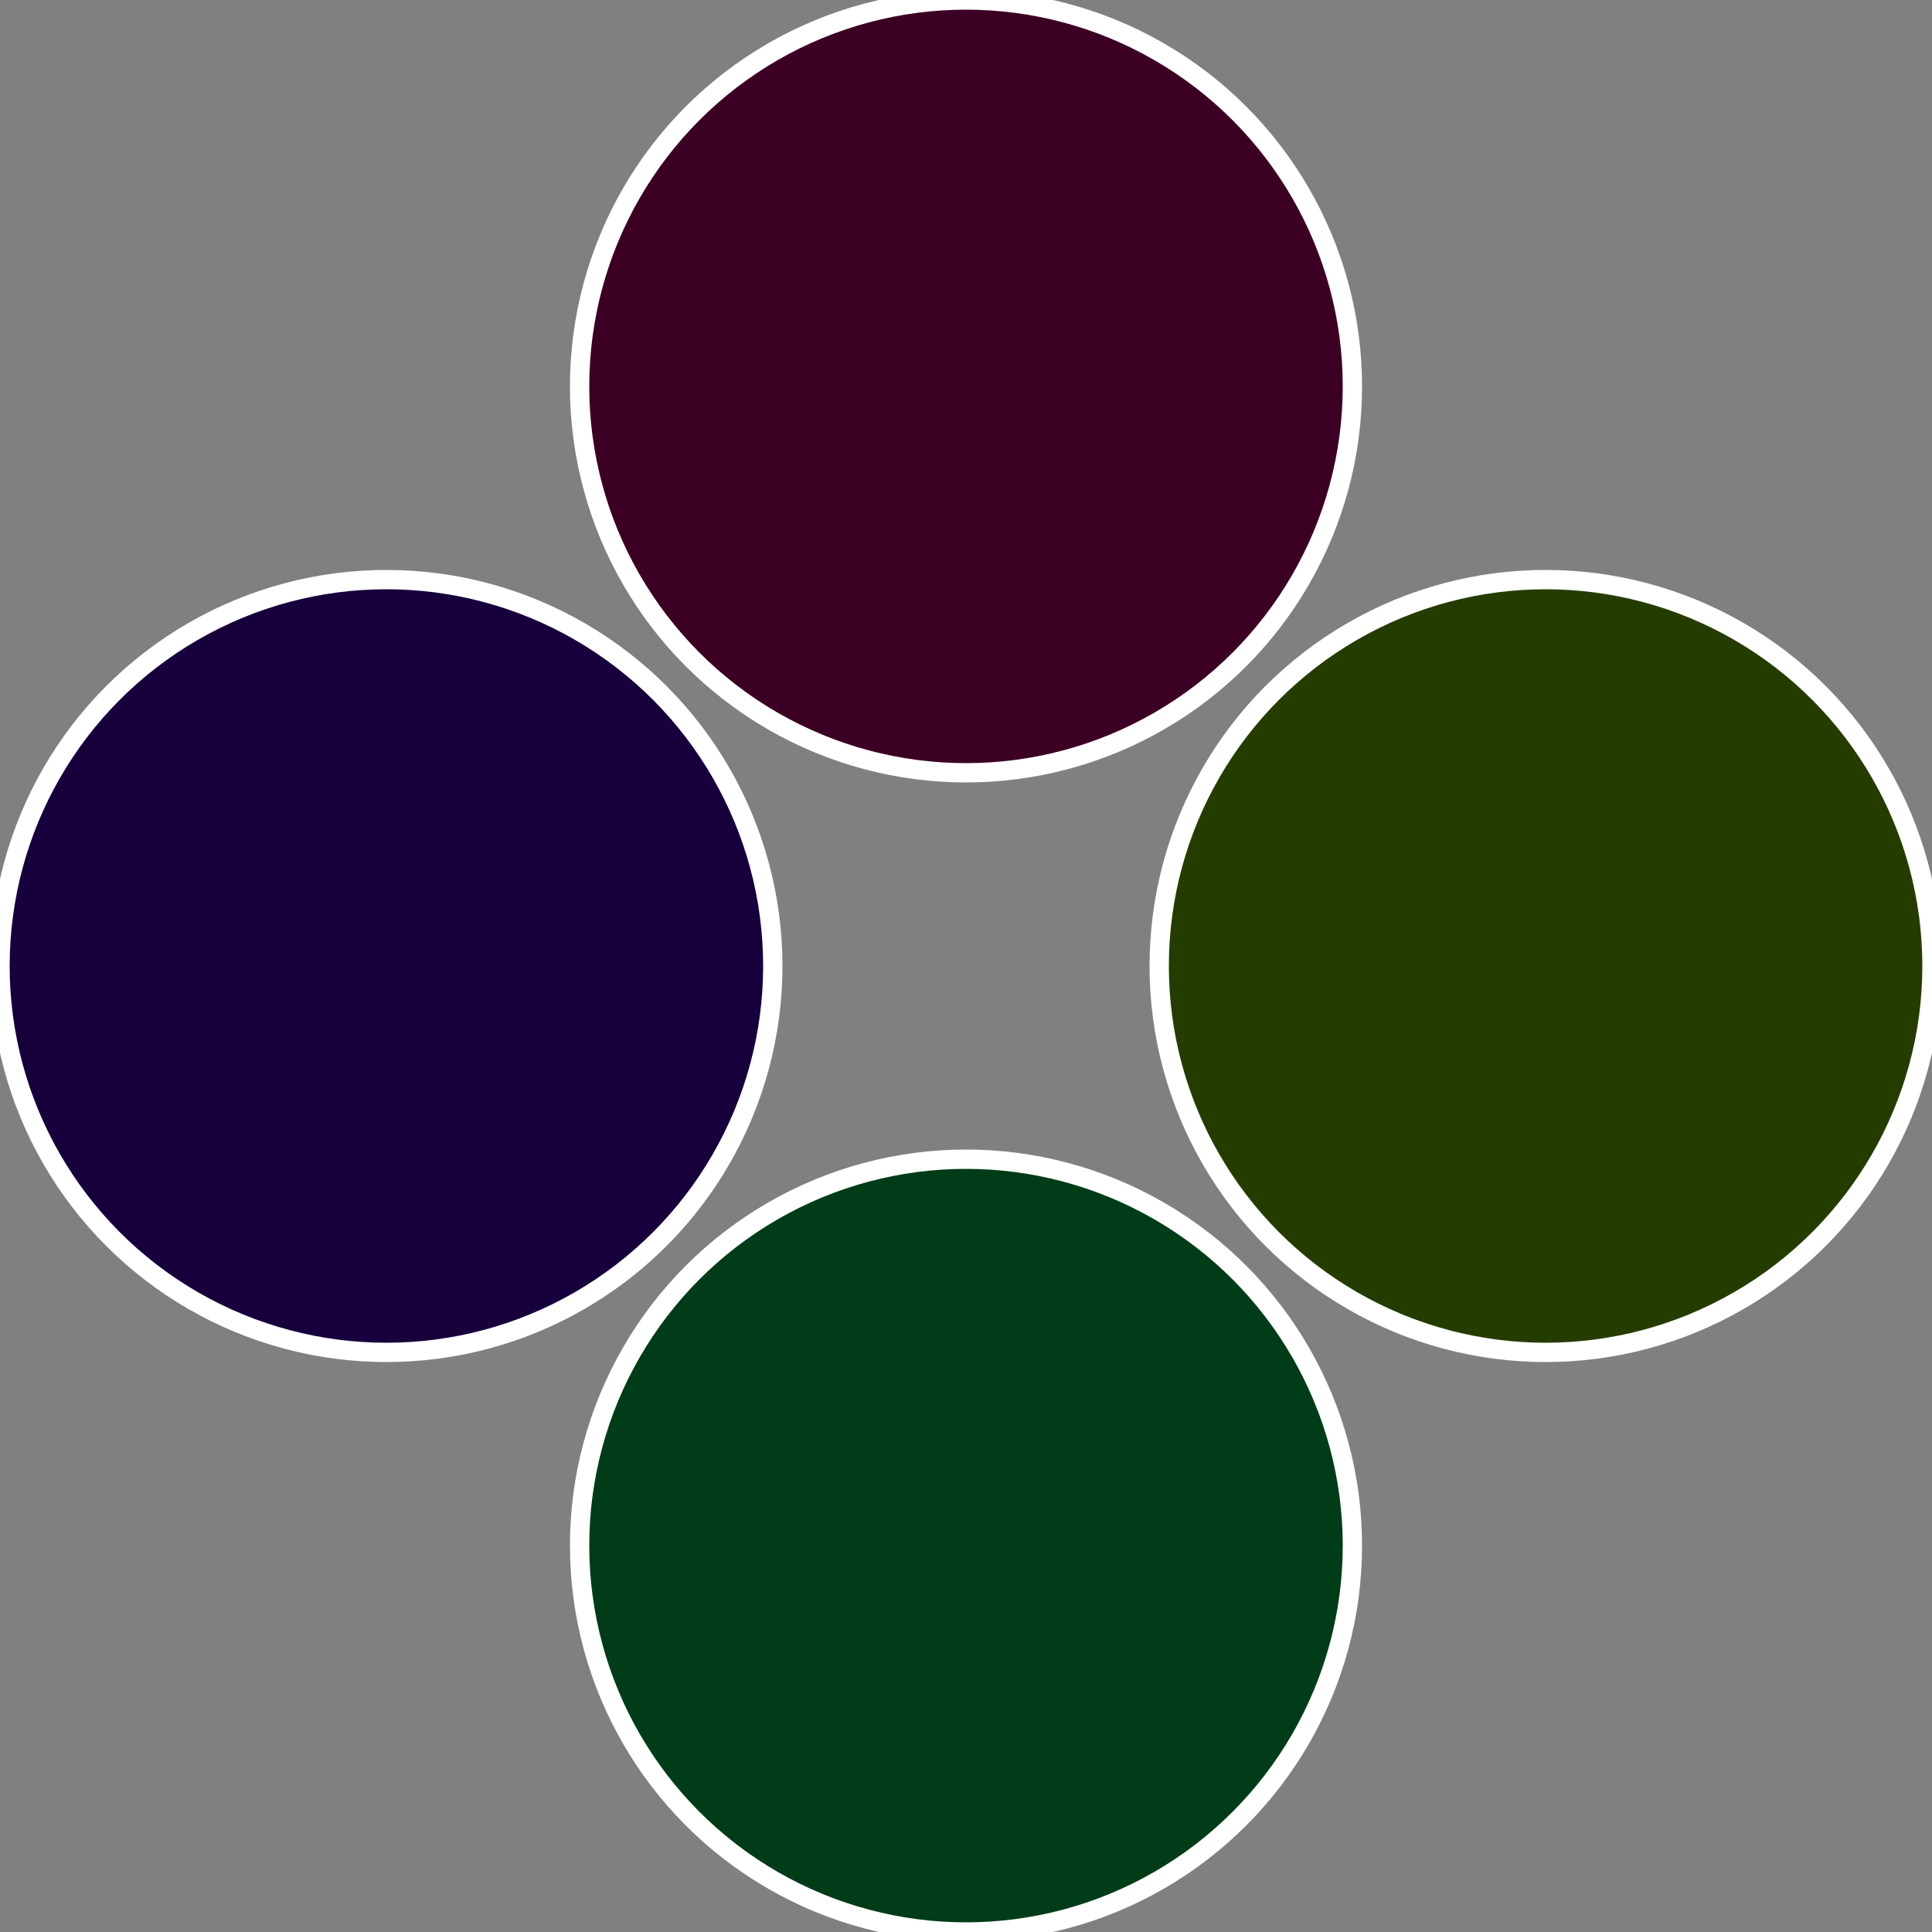
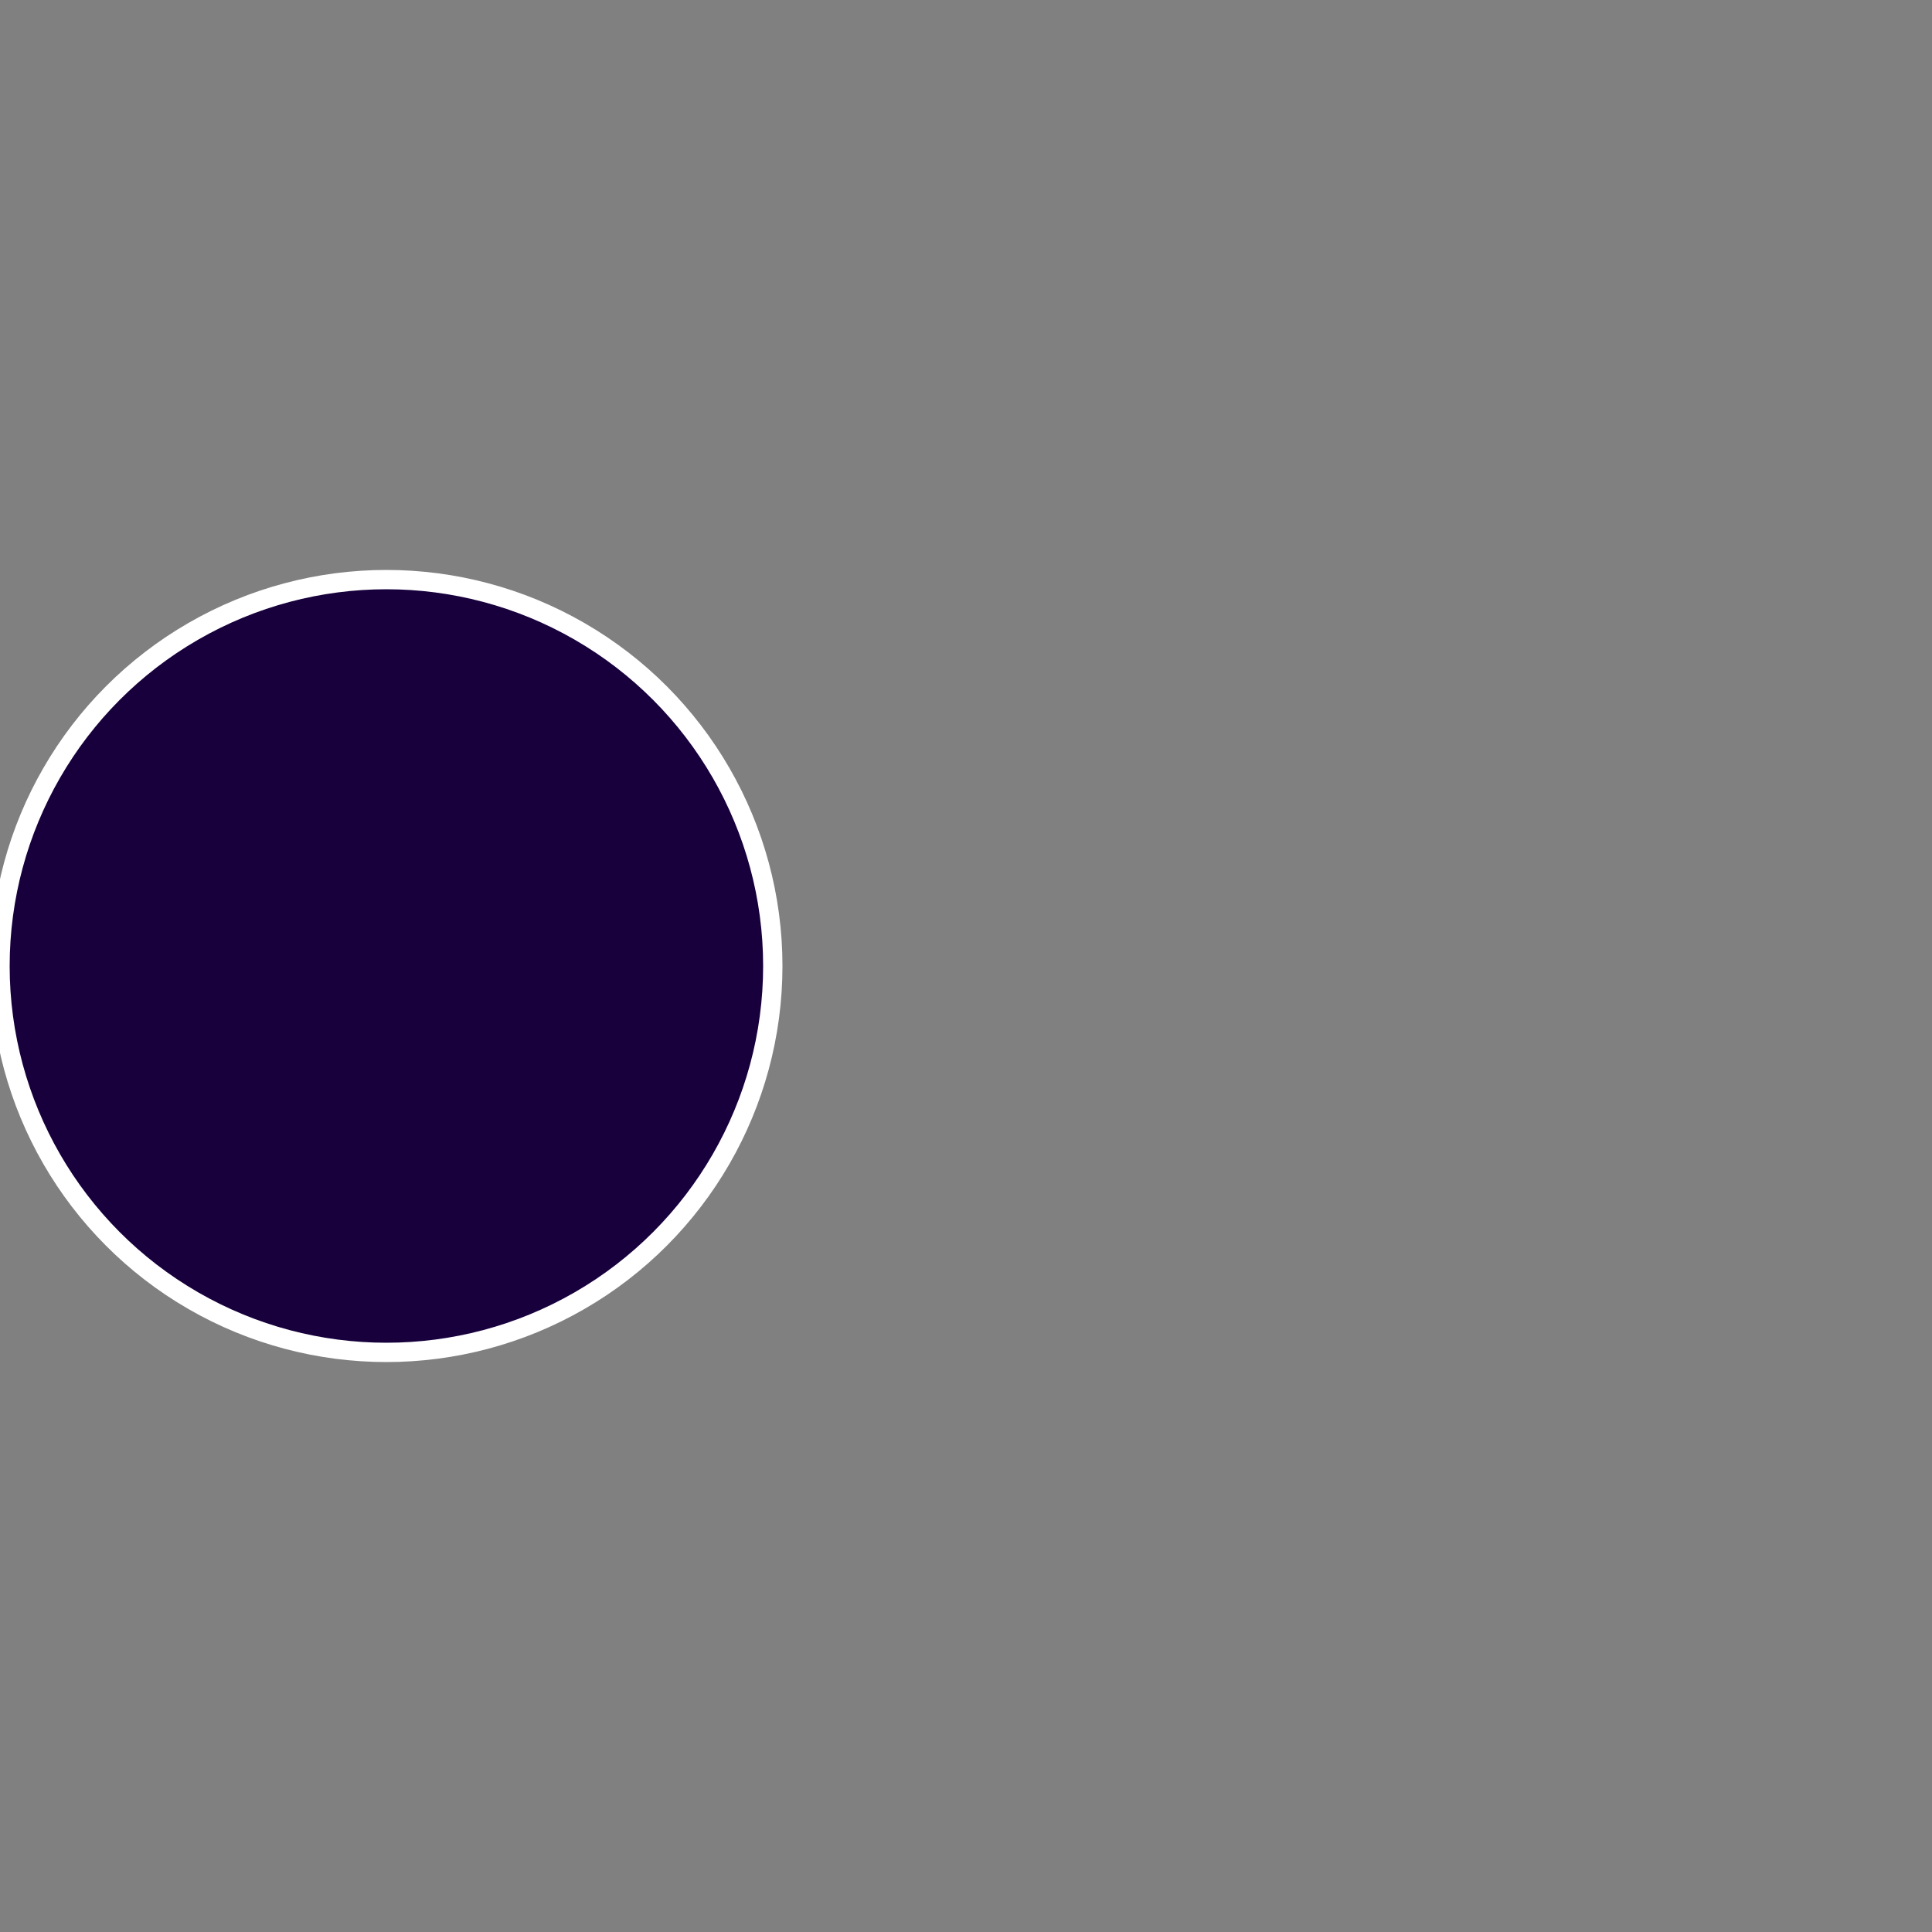
<svg xmlns="http://www.w3.org/2000/svg" width="500" height="500" viewBox="-1 -1 2 2">
  <rect x="-1" y="-1" width="2" height="2" fill="#808080" stroke="none" />
-   <circle cx="0.6" cy="0" r="0.4" fill="#253c00" stroke="#fff" stroke-width="1%" />
-   <circle cx="3.6739403974421E-17" cy="0.6" r="0.4" fill="#003c17" stroke="#fff" stroke-width="1%" />
  <circle cx="-0.6" cy="7.3478807948841E-17" r="0.4" fill="#17003c" stroke="#fff" stroke-width="1%" />
-   <circle cx="-1.1021821192326E-16" cy="-0.6" r="0.4" fill="#3c0025" stroke="#fff" stroke-width="1%" />
</svg>